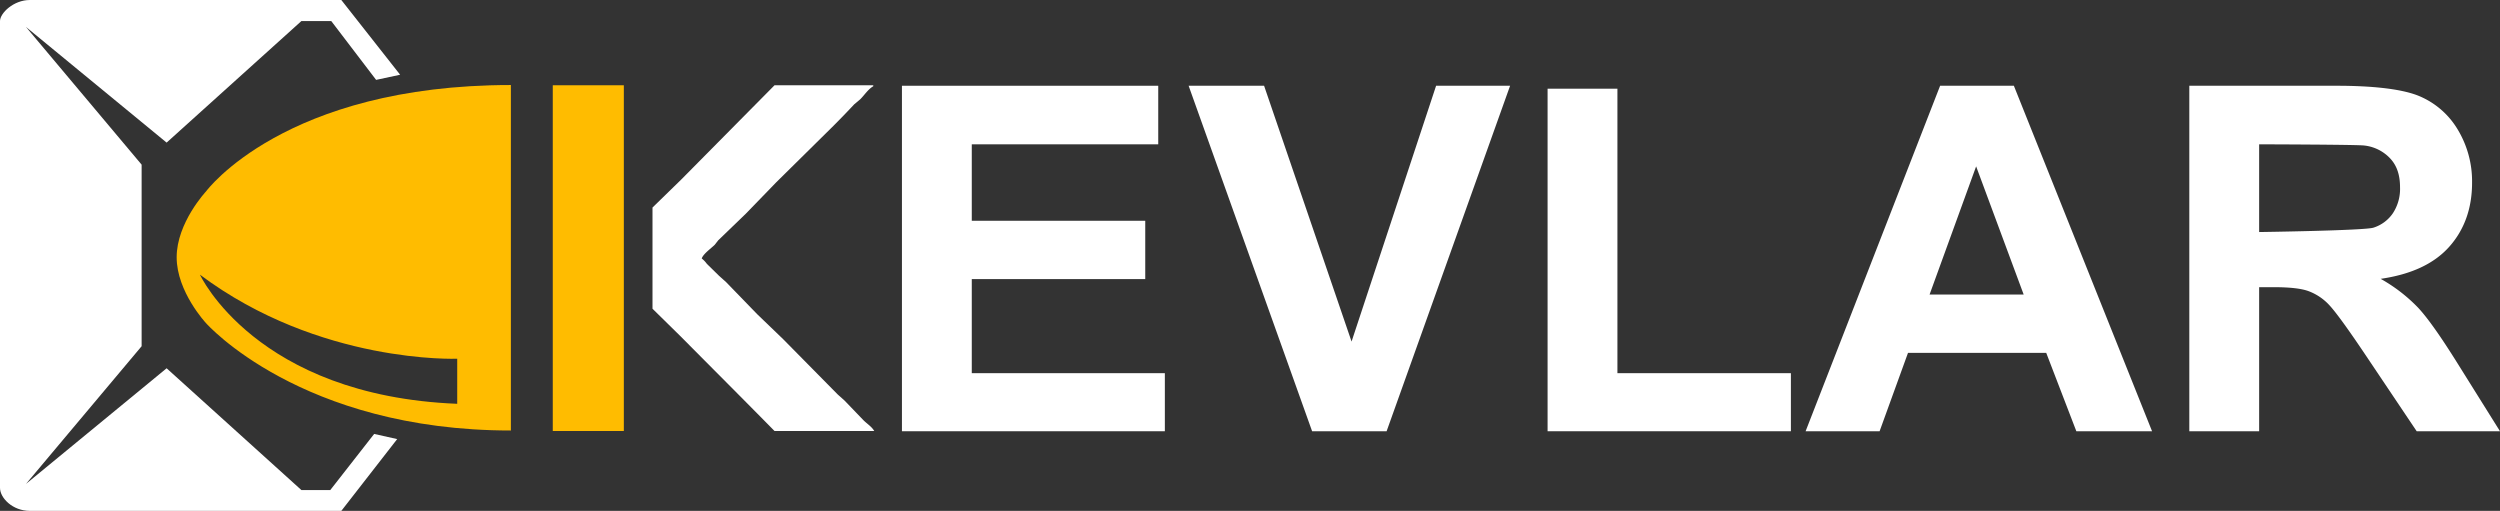
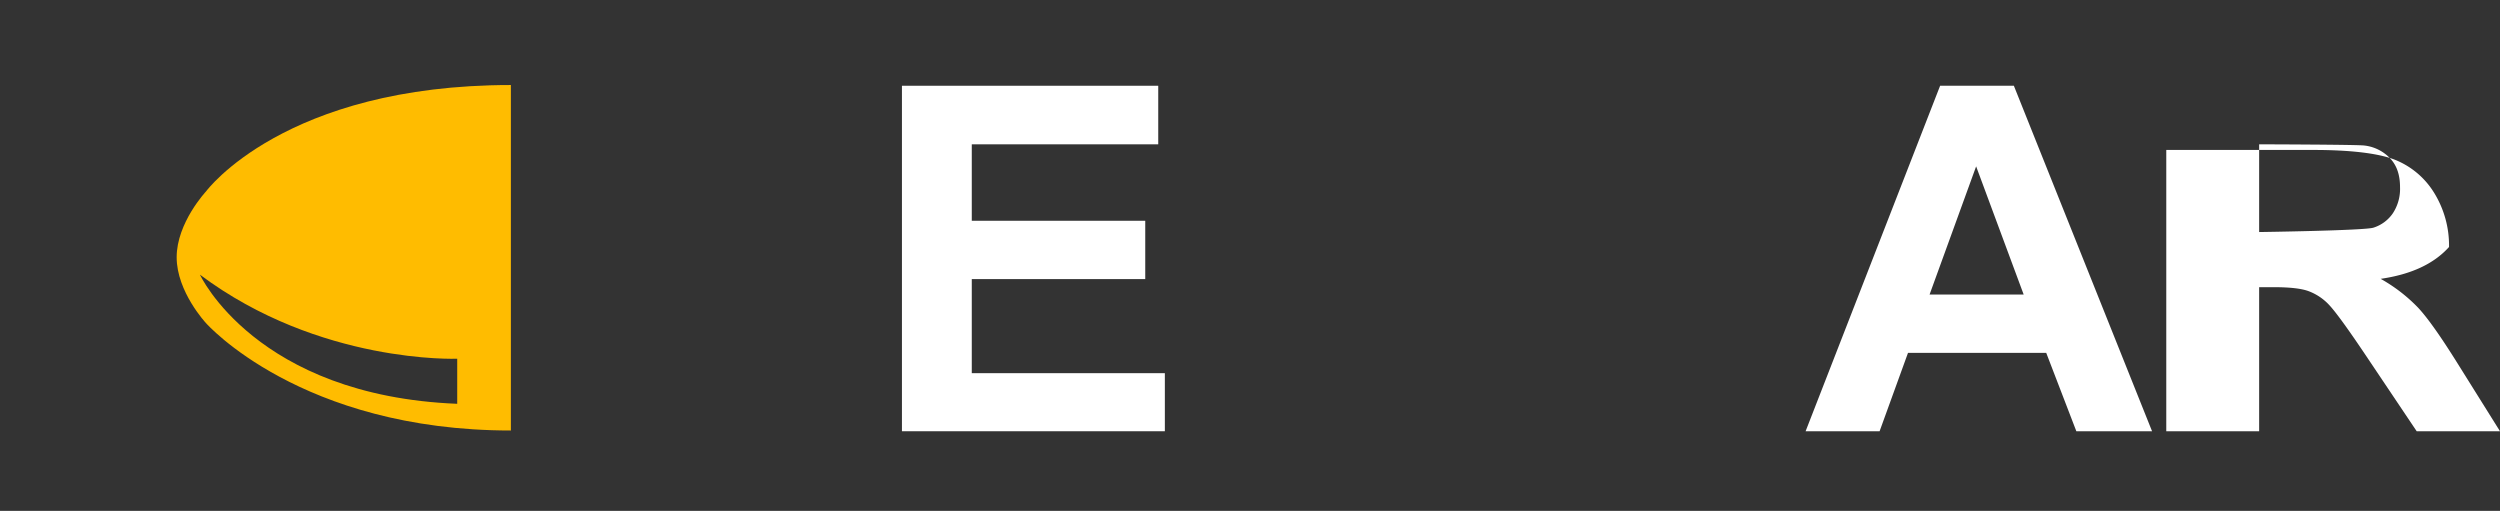
<svg xmlns="http://www.w3.org/2000/svg" id="Layer_1" data-name="Layer 1" viewBox="0 0 1020.3 208.5">
  <rect x="0" y="0" width="1020.3" height="208.5" fill="#333333" stroke="none" />
  <defs>
    <style>.cls-1,.cls-3{fill:#fff;}.cls-1,.cls-2{fill-rule:evenodd;}.cls-2{fill:#ffbc00;}</style>
  </defs>
-   <path class="cls-1" d="M137.7,472.1V281.6c0-3.2,5.5-8.6,12.2-8.6H277l24,30.5-9.8,2.1-18.3-24H260.7l-55,49.6L148.3,284l47.2,56.2v74.1l-47.2,56.2,57.4-47.2,55,49.7h11.8l17.9-22.9,9.4,2.1L277,481.5H149.9C142.8,481.5,137.7,476.2,137.7,472.1Z" transform="translate(-137.7 -273)" />
  <path class="cls-2" d="M221.8,351.1s-12,12.8-12,26.9,12,26.9,12,26.9,38.6,43.8,124.4,43.8v-141C253.7,307.7,221.8,351.1,221.8,351.1Zm102.5,86.7c-82.2-3.3-105-52.7-105-52.7,48.9,36.6,105,34.3,105,34.3Z" transform="translate(-137.7 -273)" />
-   <path class="cls-1" d="M453.8,307.8h40.3v.4c-2.1,1.2-3.6,3.6-5.3,5.3l-2.5,2.1c-2.8,3-5.6,5.9-8.5,8.8l-23.3,23-12.4,12.8-11.3,10.9-1.4,1.8c-1.3,1.3-4.8,3.8-5.3,5.6a11,11,0,0,1,2.1,2.2l5,4.9,2.8,2.5,12.7,13.1,10.6,10.2L479.6,434l2.8,2.5,7.5,7.8c1.4,1.5,3.5,2.7,4.6,4.6H453.8c-12.7-12.9-25.5-25.7-38.2-38.5L404,399V357.7l11.6-11.3Z" transform="translate(-137.7 -273)" />
-   <path class="cls-2" d="M363.3,307.8h29V448.9h-29Z" transform="translate(-137.7 -273)" />
  <path class="cls-3" d="M613.1,449V425.3H534.3V386.9h70.8V363.1H534.3V331.9h76.1V308H505.8V449Z" transform="translate(-137.7 -273)" />
-   <path class="cls-3" d="M703.6,449,754,308H723.8L689.3,412.4,653.6,308H622.8l50.4,141Z" transform="translate(-137.7 -273)" />
-   <path class="cls-3" d="M868.6,449V425.3H797.8V309.2H769.3V449Z" transform="translate(-137.7 -273)" />
  <path class="cls-3" d="M959.6,308H929.5L874.6,449h30.2l11.6-32h56.4l12.3,32H1016Zm-34.4,85.2,19-52.3,19.4,52.3Z" transform="translate(-137.7 -273)" />
-   <path class="cls-3" d="M1059.7,449V390.2h5.8c6.5,0,11.3.5,14.3,1.6a21.9,21.9,0,0,1,8.6,5.8q4,4.3,15,20.7L1124,449h34l-17.2-27.5c-6.8-10.9-12.2-18.6-16.2-22.9a65.8,65.8,0,0,0-15.3-11.8c12.4-1.8,21.7-6.1,27.9-13s9.4-15.7,9.4-26.2a40.9,40.9,0,0,0-6.2-22.3,33.2,33.2,0,0,0-16.4-13.5c-6.8-2.5-17.8-3.8-32.8-3.8h-60V449Zm0-117.1s40.7.1,43,.5a17,17,0,0,1,10.7,5.5c2.6,2.9,3.8,6.7,3.8,11.5a18.1,18.1,0,0,1-2.9,10.6,15.1,15.1,0,0,1-7.9,5.9c-3.4,1.2-46.7,1.8-46.7,1.8Z" transform="translate(-137.7 -273)" />
+   <path class="cls-3" d="M1059.7,449V390.2h5.8c6.5,0,11.3.5,14.3,1.6a21.9,21.9,0,0,1,8.6,5.8q4,4.3,15,20.7L1124,449h34l-17.2-27.5c-6.8-10.9-12.2-18.6-16.2-22.9a65.8,65.8,0,0,0-15.3-11.8c12.4-1.8,21.7-6.1,27.9-13a40.9,40.9,0,0,0-6.2-22.3,33.2,33.2,0,0,0-16.4-13.5c-6.8-2.5-17.8-3.8-32.8-3.8h-60V449Zm0-117.1s40.7.1,43,.5a17,17,0,0,1,10.7,5.5c2.6,2.9,3.8,6.7,3.8,11.5a18.1,18.1,0,0,1-2.9,10.6,15.1,15.1,0,0,1-7.9,5.9c-3.4,1.2-46.7,1.8-46.7,1.8Z" transform="translate(-137.7 -273)" />
</svg>